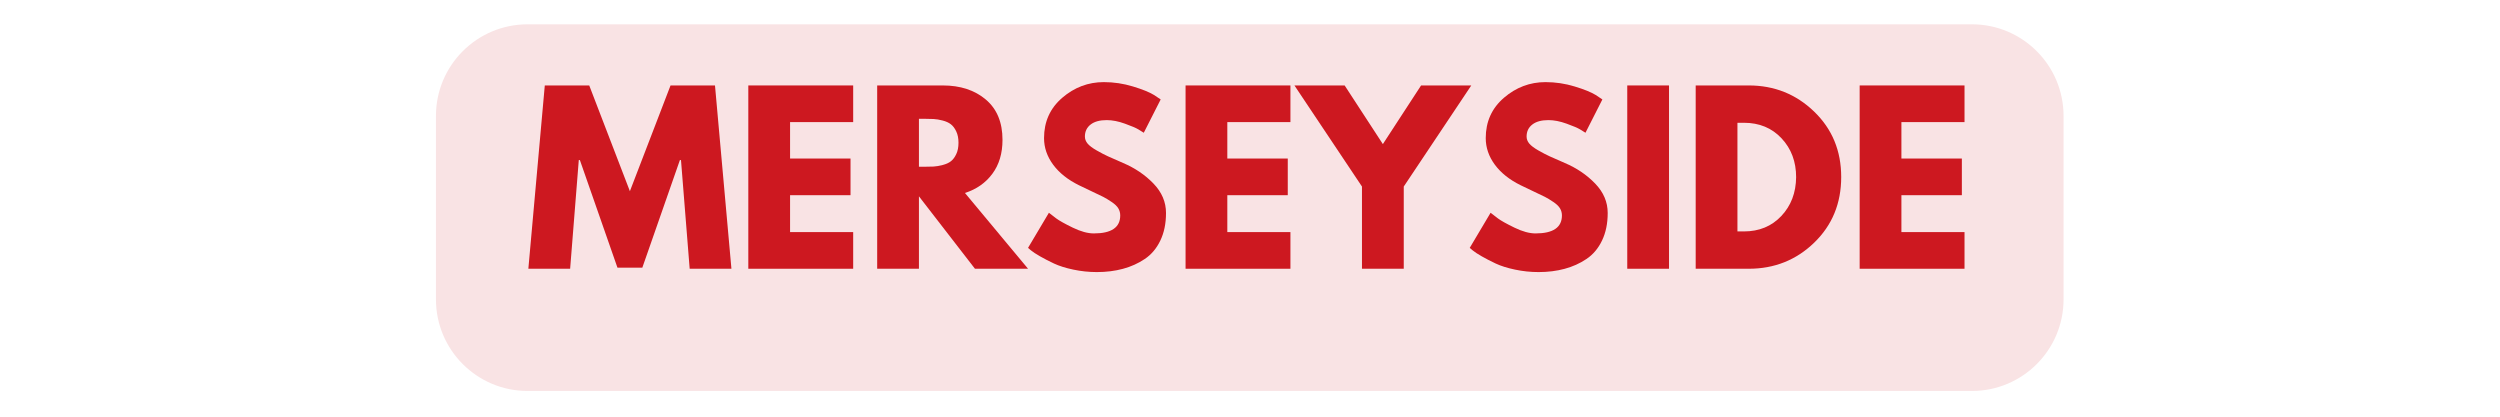
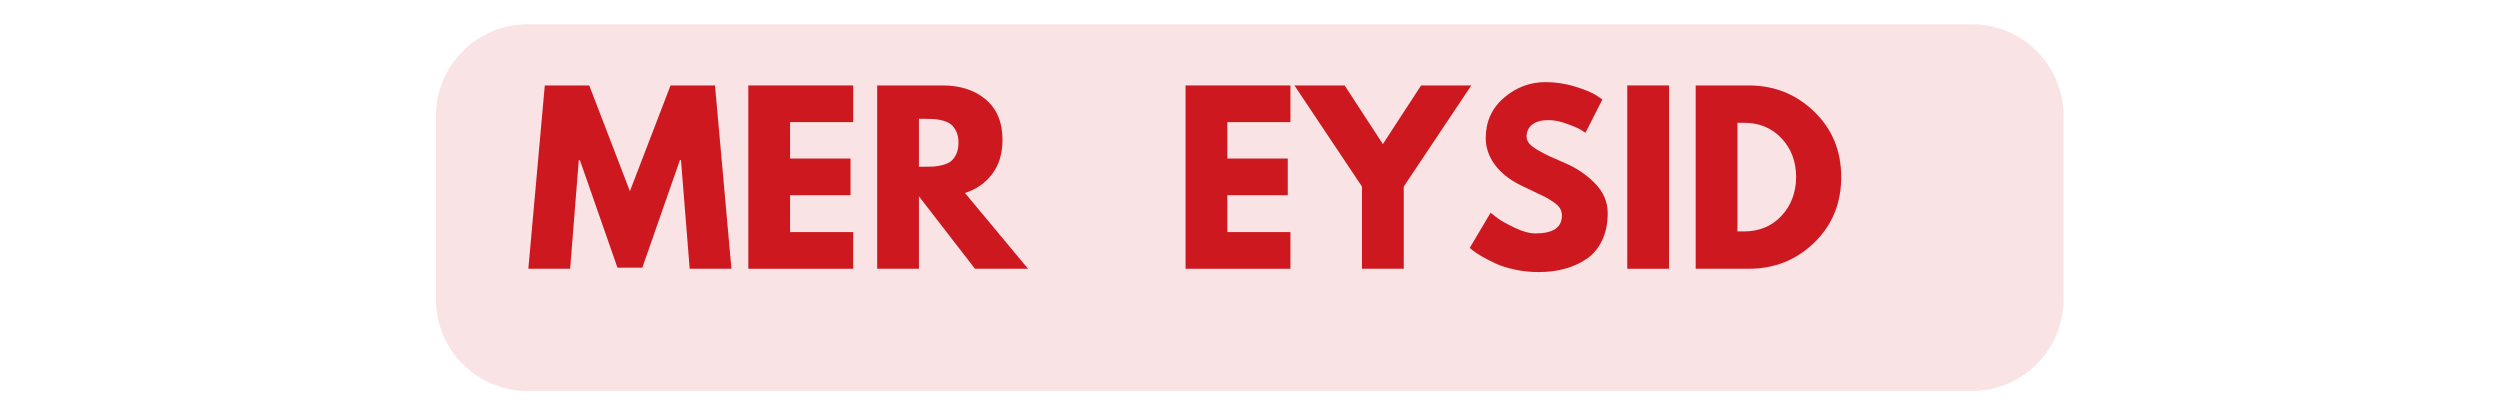
<svg xmlns="http://www.w3.org/2000/svg" width="1800" zoomAndPan="magnify" viewBox="0 0 1350 225" height="300" preserveAspectRatio="xMidYMid meet" version="1.0">
  <defs>
    <g />
  </defs>
  <rect x="-135" width="1620" fill="#ffffff" y="-22.5" height="270" fill-opacity="1" />
  <rect x="-135" width="1620" fill="#ffffff" y="-22.5" height="270" fill-opacity="1" />
  <rect x="-135" width="1620" fill="#ffffff" y="-22.5" height="270" fill-opacity="1" />
  <path fill="#f9e3e4" d="M 284.895 13.129 L 1064.84 13.129 C 1092.168 13.129 1114.324 35.289 1114.324 62.625 L 1114.324 161.625 C 1114.324 188.961 1092.168 211.121 1064.84 211.121 L 284.895 211.121 C 257.566 211.121 235.41 188.961 235.41 161.625 L 235.41 62.625 C 235.41 35.289 257.566 13.129 284.895 13.129 " fill-opacity="1" fill-rule="nonzero" />
  <g fill="#cd1820" fill-opacity="1">
    <g transform="translate(283.391, 145.125)">
      <g>
        <path d="M 89.031 0 L 84.344 -58.672 L 83.75 -58.672 L 63.469 -0.594 L 50.031 -0.594 L 29.75 -58.672 L 29.156 -58.672 L 24.484 0 L 1.922 0 L 10.797 -98.984 L 34.797 -98.984 L 56.75 -41.875 L 78.703 -98.984 L 102.703 -98.984 L 111.578 0 Z M 89.031 0 " />
      </g>
    </g>
  </g>
  <g fill="#cd1820" fill-opacity="1">
    <g transform="translate(396.888, 145.125)">
      <g>
        <path d="M 63.828 -98.984 L 63.828 -79.188 L 29.75 -79.188 L 29.75 -59.516 L 62.391 -59.516 L 62.391 -39.719 L 29.75 -39.719 L 29.75 -19.797 L 63.828 -19.797 L 63.828 0 L 7.203 0 L 7.203 -98.984 Z M 63.828 -98.984 " />
      </g>
    </g>
  </g>
  <g fill="#cd1820" fill-opacity="1">
    <g transform="translate(466.475, 145.125)">
      <g>
        <path d="M 7.203 -98.984 L 42.594 -98.984 C 52.113 -98.984 59.875 -96.441 65.875 -91.359 C 71.875 -86.285 74.875 -79.031 74.875 -69.594 C 74.875 -62.312 73.051 -56.211 69.406 -51.297 C 65.77 -46.379 60.832 -42.922 54.594 -40.922 L 88.672 0 L 60 0 L 29.75 -39.109 L 29.75 0 L 7.203 0 Z M 29.75 -55.078 L 32.391 -55.078 C 34.473 -55.078 36.234 -55.113 37.672 -55.188 C 39.109 -55.27 40.75 -55.551 42.594 -56.031 C 44.438 -56.508 45.914 -57.188 47.031 -58.062 C 48.156 -58.945 49.113 -60.227 49.906 -61.906 C 50.707 -63.594 51.109 -65.633 51.109 -68.031 C 51.109 -70.426 50.707 -72.461 49.906 -74.141 C 49.113 -75.828 48.156 -77.109 47.031 -77.984 C 45.914 -78.867 44.438 -79.551 42.594 -80.031 C 40.75 -80.508 39.109 -80.785 37.672 -80.859 C 36.234 -80.941 34.473 -80.984 32.391 -80.984 L 29.75 -80.984 Z M 29.75 -55.078 " />
      </g>
    </g>
  </g>
  <g fill="#cd1820" fill-opacity="1">
    <g transform="translate(552.378, 145.125)">
      <g>
-         <path d="M 43.672 -100.781 C 49.035 -100.781 54.273 -100 59.391 -98.438 C 64.516 -96.883 68.316 -95.348 70.797 -93.828 L 74.391 -91.422 L 65.266 -73.438 C 64.547 -73.914 63.547 -74.535 62.266 -75.297 C 60.992 -76.055 58.598 -77.07 55.078 -78.344 C 51.555 -79.625 48.273 -80.266 45.234 -80.266 C 41.473 -80.266 38.57 -79.461 36.531 -77.859 C 34.488 -76.266 33.469 -74.109 33.469 -71.391 C 33.469 -70.023 33.945 -68.766 34.906 -67.609 C 35.875 -66.453 37.516 -65.211 39.828 -63.891 C 42.148 -62.566 44.191 -61.504 45.953 -60.703 C 47.711 -59.91 50.43 -58.711 54.109 -57.109 C 60.516 -54.391 65.973 -50.691 70.484 -46.016 C 75.004 -41.336 77.266 -36.035 77.266 -30.109 C 77.266 -24.43 76.242 -19.473 74.203 -15.234 C 72.172 -10.992 69.375 -7.676 65.812 -5.281 C 62.25 -2.883 58.305 -1.109 53.984 0.047 C 49.672 1.211 44.992 1.797 39.953 1.797 C 35.629 1.797 31.391 1.352 27.234 0.469 C 23.078 -0.406 19.598 -1.5 16.797 -2.812 C 13.992 -4.133 11.473 -5.438 9.234 -6.719 C 6.992 -8 5.352 -9.078 4.312 -9.953 L 2.766 -11.281 L 14.031 -30.234 C 15 -29.43 16.32 -28.41 18 -27.172 C 19.676 -25.93 22.656 -24.27 26.938 -22.188 C 31.219 -20.113 35 -19.078 38.281 -19.078 C 47.789 -19.078 52.547 -22.316 52.547 -28.797 C 52.547 -30.16 52.207 -31.422 51.531 -32.578 C 50.852 -33.734 49.656 -34.891 47.938 -36.047 C 46.219 -37.211 44.695 -38.133 43.375 -38.812 C 42.051 -39.488 39.891 -40.523 36.891 -41.922 C 33.891 -43.328 31.672 -44.391 30.234 -45.109 C 24.234 -48.066 19.594 -51.766 16.312 -56.203 C 13.039 -60.648 11.406 -65.43 11.406 -70.547 C 11.406 -79.43 14.68 -86.691 21.234 -92.328 C 27.797 -97.961 35.273 -100.781 43.672 -100.781 Z M 43.672 -100.781 " />
-       </g>
+         </g>
    </g>
  </g>
  <g fill="#cd1820" fill-opacity="1">
    <g transform="translate(633.003, 145.125)">
      <g>
        <path d="M 63.828 -98.984 L 63.828 -79.188 L 29.75 -79.188 L 29.75 -59.516 L 62.391 -59.516 L 62.391 -39.719 L 29.75 -39.719 L 29.75 -19.797 L 63.828 -19.797 L 63.828 0 L 7.203 0 L 7.203 -98.984 Z M 63.828 -98.984 " />
      </g>
    </g>
  </g>
  <g fill="#cd1820" fill-opacity="1">
    <g transform="translate(702.589, 145.125)">
      <g>
        <path d="M -3.594 -98.984 L 23.516 -98.984 L 44.156 -67.312 L 64.797 -98.984 L 91.906 -98.984 L 55.438 -44.391 L 55.438 0 L 32.875 0 L 32.875 -44.391 Z M -3.594 -98.984 " />
      </g>
    </g>
  </g>
  <g fill="#cd1820" fill-opacity="1">
    <g transform="translate(790.892, 145.125)">
      <g>
        <path d="M 43.672 -100.781 C 49.035 -100.781 54.273 -100 59.391 -98.438 C 64.516 -96.883 68.316 -95.348 70.797 -93.828 L 74.391 -91.422 L 65.266 -73.438 C 64.547 -73.914 63.547 -74.535 62.266 -75.297 C 60.992 -76.055 58.598 -77.07 55.078 -78.344 C 51.555 -79.625 48.273 -80.266 45.234 -80.266 C 41.473 -80.266 38.57 -79.461 36.531 -77.859 C 34.488 -76.266 33.469 -74.109 33.469 -71.391 C 33.469 -70.023 33.945 -68.766 34.906 -67.609 C 35.875 -66.453 37.516 -65.211 39.828 -63.891 C 42.148 -62.566 44.191 -61.504 45.953 -60.703 C 47.711 -59.91 50.43 -58.711 54.109 -57.109 C 60.516 -54.391 65.973 -50.691 70.484 -46.016 C 75.004 -41.336 77.266 -36.035 77.266 -30.109 C 77.266 -24.43 76.242 -19.473 74.203 -15.234 C 72.172 -10.992 69.375 -7.676 65.812 -5.281 C 62.25 -2.883 58.305 -1.109 53.984 0.047 C 49.672 1.211 44.992 1.797 39.953 1.797 C 35.629 1.797 31.391 1.352 27.234 0.469 C 23.078 -0.406 19.598 -1.5 16.797 -2.812 C 13.992 -4.133 11.473 -5.438 9.234 -6.719 C 6.992 -8 5.352 -9.078 4.312 -9.953 L 2.766 -11.281 L 14.031 -30.234 C 15 -29.43 16.32 -28.41 18 -27.172 C 19.676 -25.93 22.656 -24.27 26.938 -22.188 C 31.219 -20.113 35 -19.078 38.281 -19.078 C 47.789 -19.078 52.547 -22.316 52.547 -28.797 C 52.547 -30.16 52.207 -31.422 51.531 -32.578 C 50.852 -33.734 49.656 -34.891 47.938 -36.047 C 46.219 -37.211 44.695 -38.133 43.375 -38.812 C 42.051 -39.488 39.891 -40.523 36.891 -41.922 C 33.891 -43.328 31.672 -44.391 30.234 -45.109 C 24.234 -48.066 19.594 -51.766 16.312 -56.203 C 13.039 -60.648 11.406 -65.43 11.406 -70.547 C 11.406 -79.43 14.68 -86.691 21.234 -92.328 C 27.797 -97.961 35.273 -100.781 43.672 -100.781 Z M 43.672 -100.781 " />
      </g>
    </g>
  </g>
  <g fill="#cd1820" fill-opacity="1">
    <g transform="translate(871.516, 145.125)">
      <g>
        <path d="M 29.75 -98.984 L 29.75 0 L 7.203 0 L 7.203 -98.984 Z M 29.75 -98.984 " />
      </g>
    </g>
  </g>
  <g fill="#cd1820" fill-opacity="1">
    <g transform="translate(908.469, 145.125)">
      <g>
        <path d="M 7.203 -98.984 L 35.875 -98.984 C 49.633 -98.984 61.391 -94.285 71.141 -84.891 C 80.898 -75.492 85.781 -63.711 85.781 -49.547 C 85.781 -35.316 80.922 -23.5 71.203 -14.094 C 61.484 -4.695 49.707 0 35.875 0 L 7.203 0 Z M 29.75 -20.156 L 33.234 -20.156 C 41.473 -20.156 48.211 -22.93 53.453 -28.484 C 58.691 -34.047 61.352 -41.031 61.438 -49.438 C 61.438 -57.832 58.816 -64.828 53.578 -70.422 C 48.336 -76.023 41.555 -78.828 33.234 -78.828 L 29.75 -78.828 Z M 29.75 -20.156 " />
      </g>
    </g>
  </g>
  <g fill="#cd1820" fill-opacity="1">
    <g transform="translate(997.012, 145.125)">
      <g>
-         <path d="M 63.828 -98.984 L 63.828 -79.188 L 29.75 -79.188 L 29.75 -59.516 L 62.391 -59.516 L 62.391 -39.719 L 29.75 -39.719 L 29.75 -19.797 L 63.828 -19.797 L 63.828 0 L 7.203 0 L 7.203 -98.984 Z M 63.828 -98.984 " />
-       </g>
+         </g>
    </g>
  </g>
</svg>